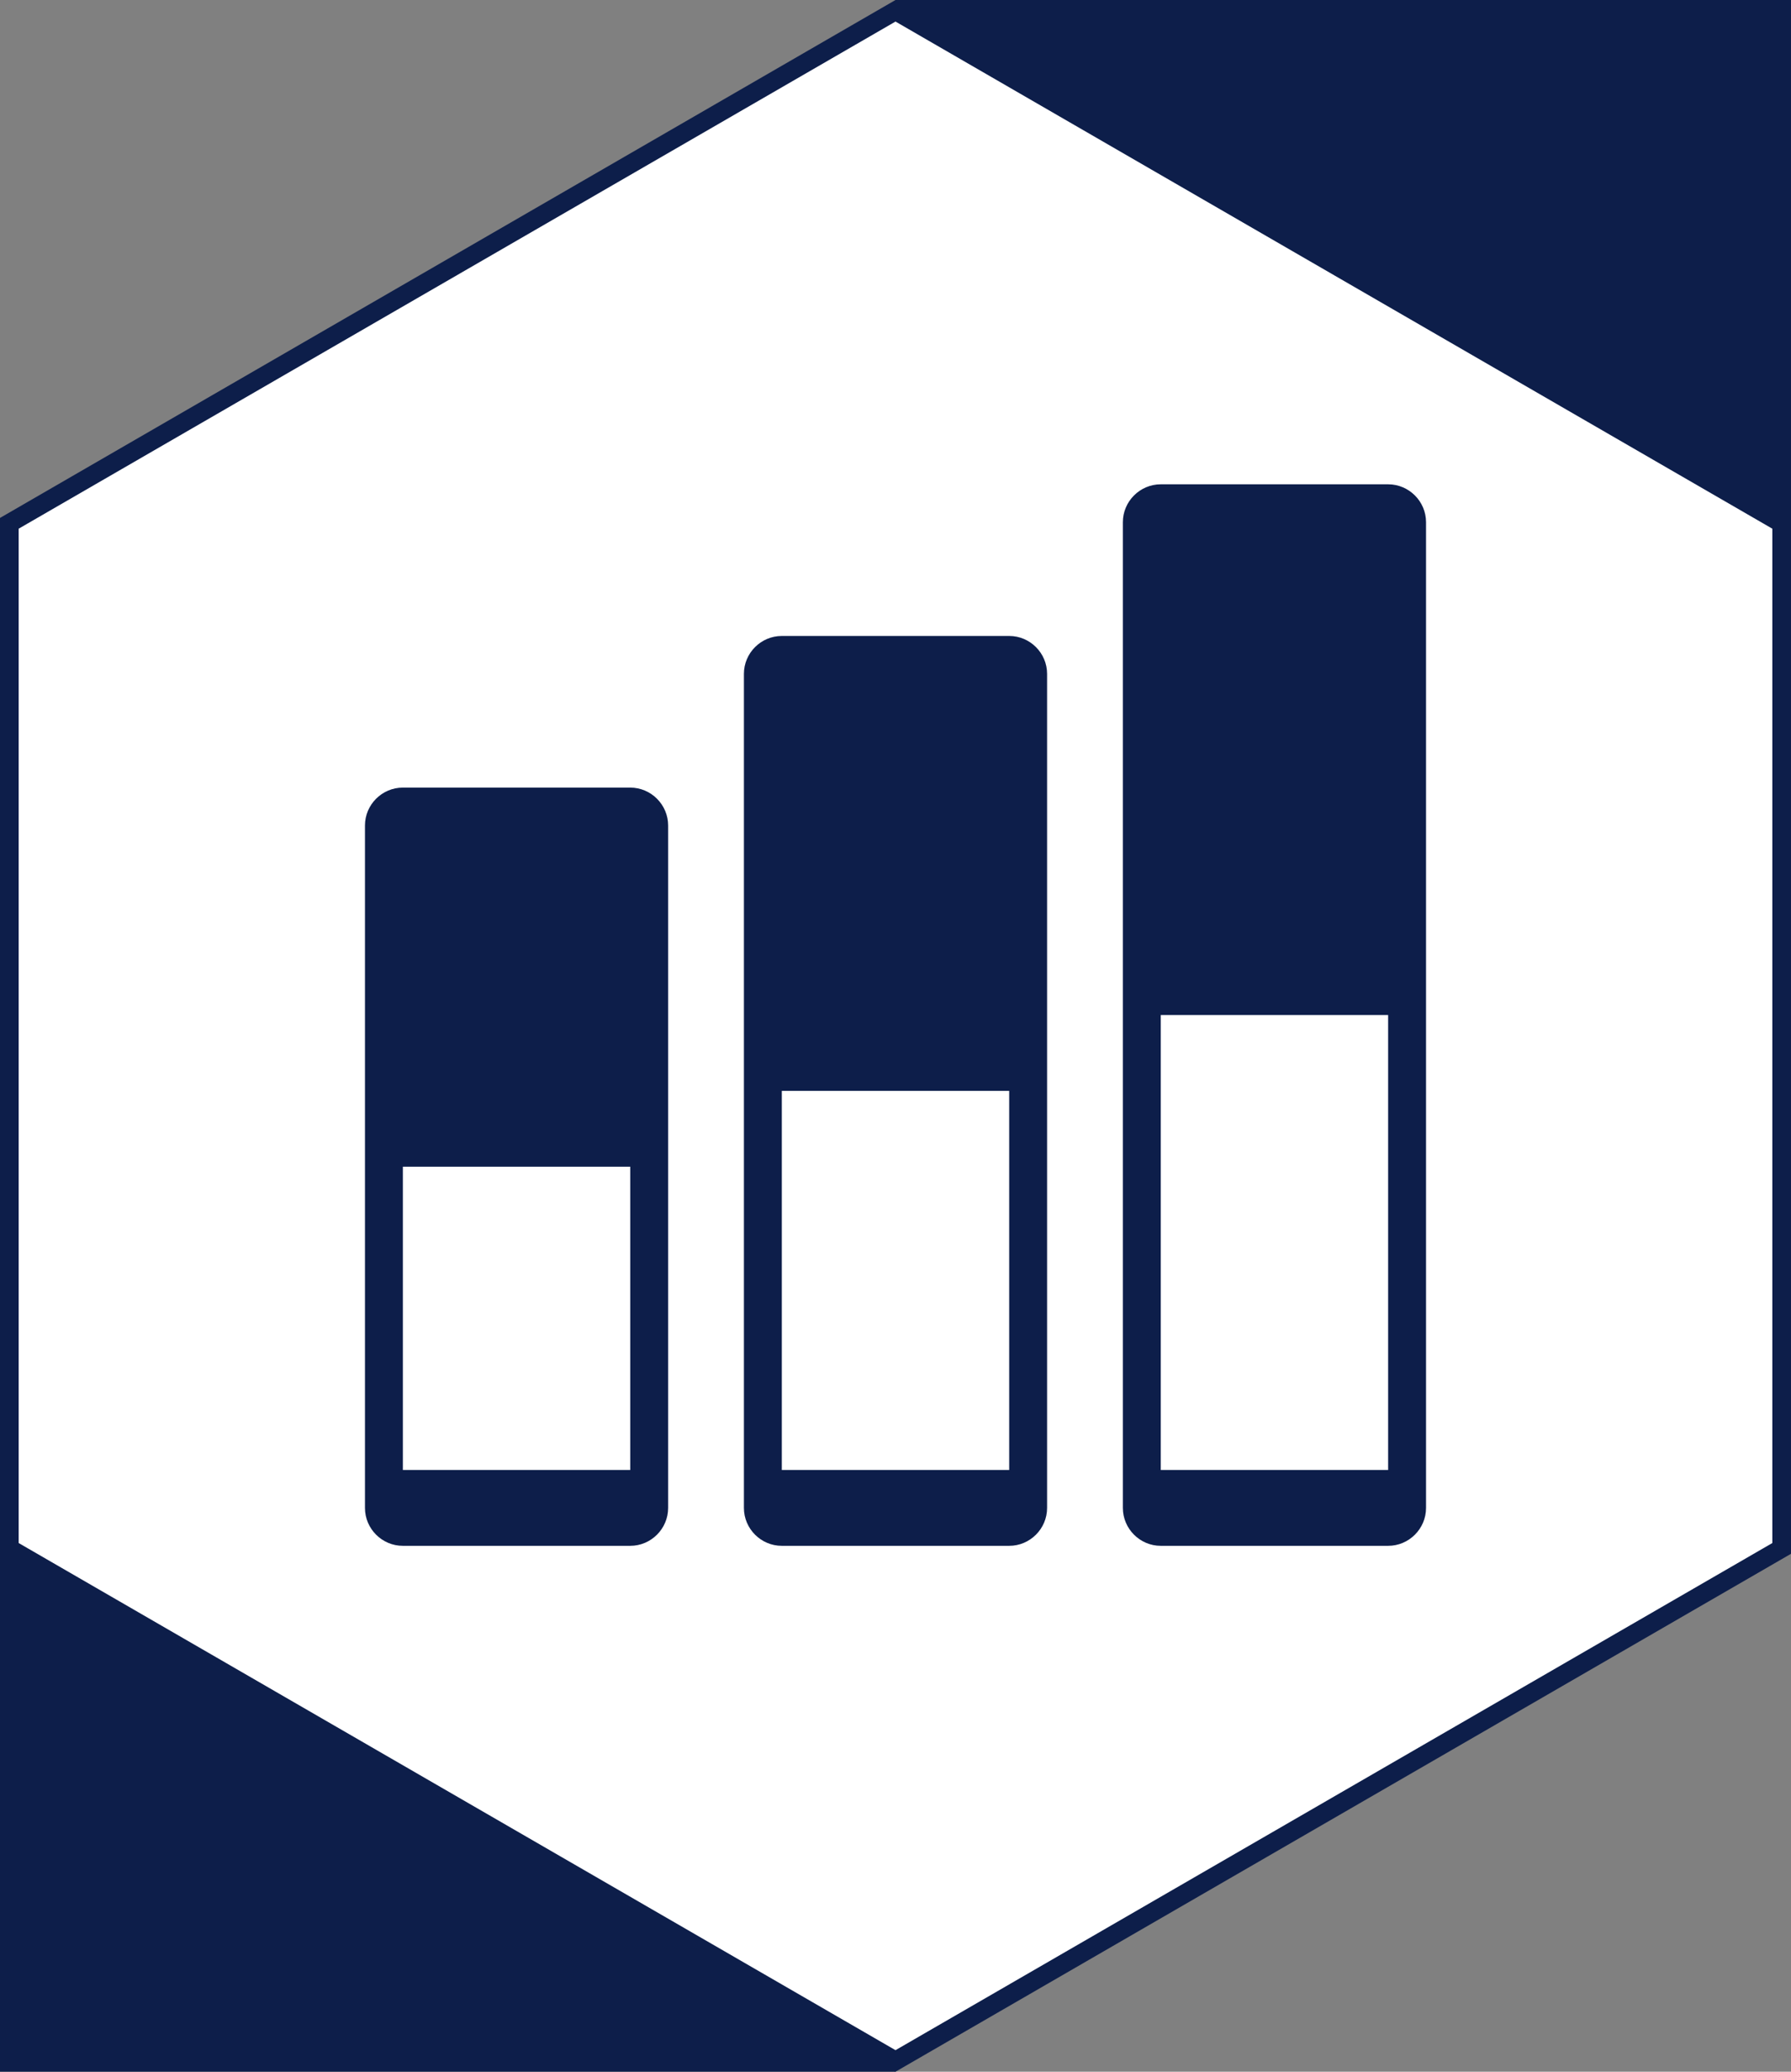
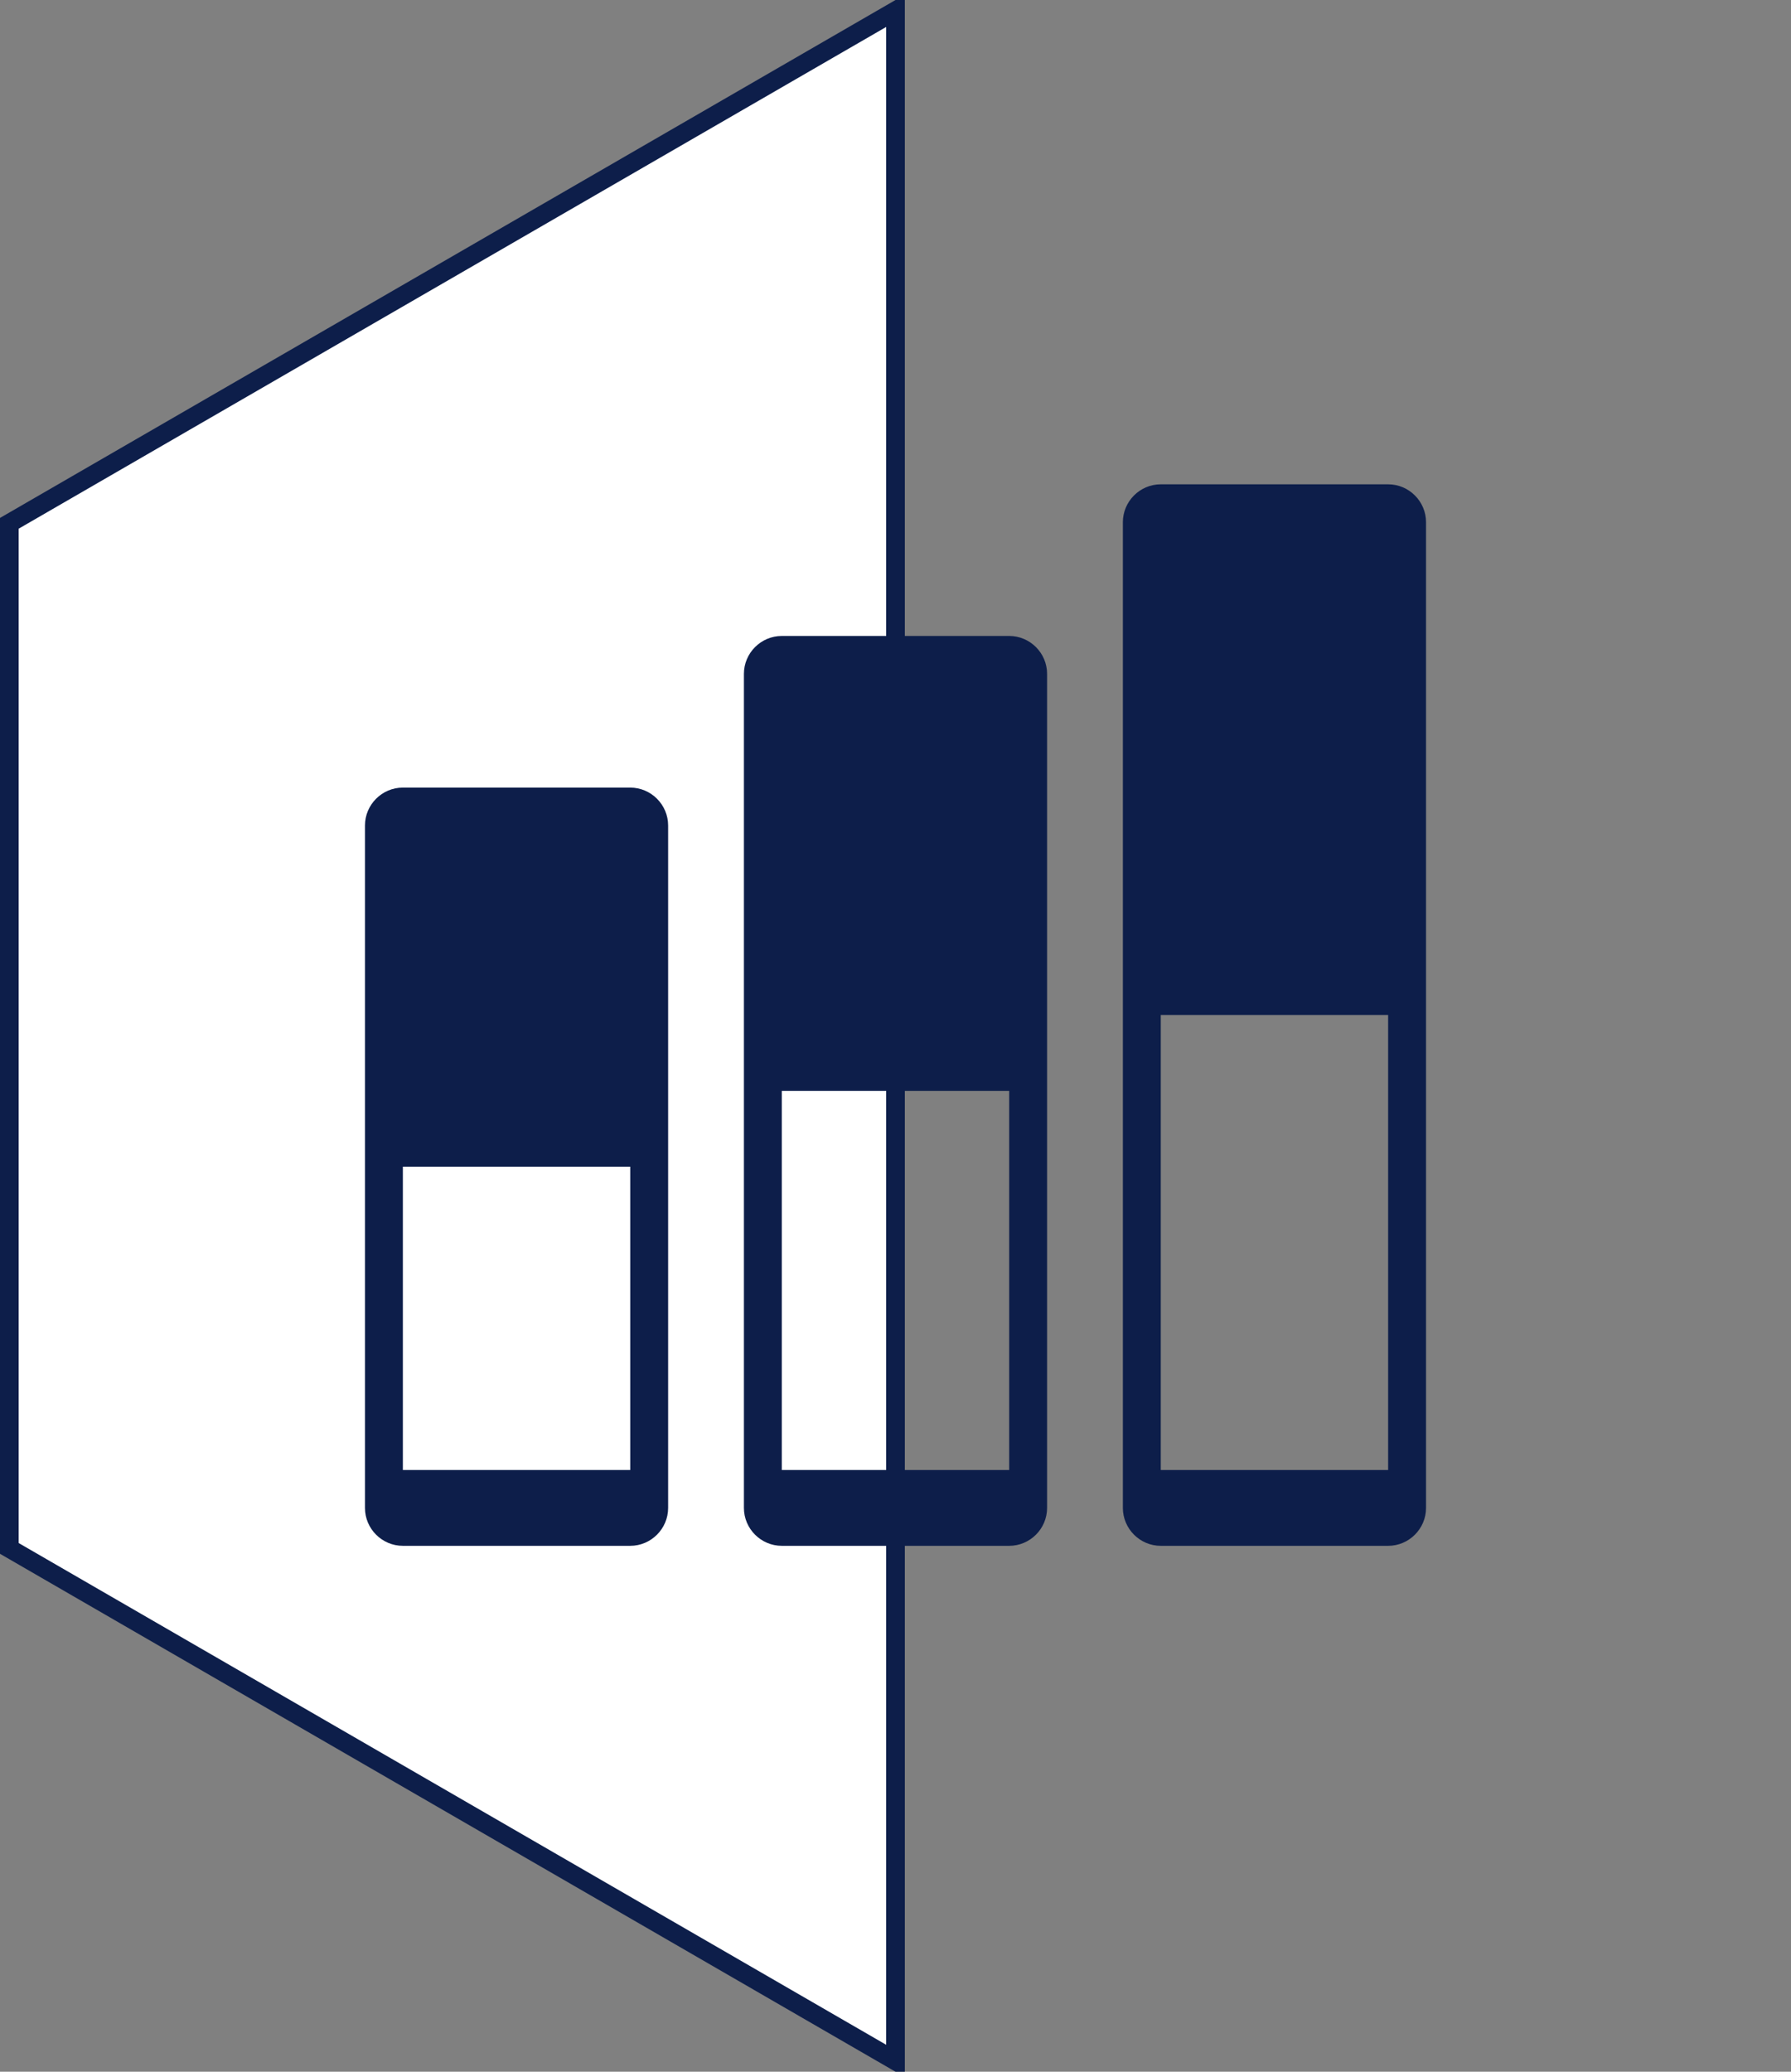
<svg xmlns="http://www.w3.org/2000/svg" width="192" height="222" viewBox="0 0 192 222" fill="none">
  <rect x="0" y="0" width="192" height="222" fill="#808080" stroke="none" />
-   <rect y="122" width="96" height="100" fill="#0D1E4A" />
-   <rect x="96" width="96" height="100" fill="#0D1E4A" />
-   <path d="M1 56.077L96 1.155L191 56.077V165.923L96 220.845L1 165.923V56.077Z" fill="white" stroke="#0D1E4A" stroke-width="2" />
+   <path d="M1 56.077L96 1.155V165.923L96 220.845L1 165.923V56.077Z" fill="white" stroke="#0D1E4A" stroke-width="2" />
  <path d="M67.562 84.397H43.188C40.953 84.397 39.125 86.225 39.125 88.459V161.584C39.125 163.818 40.953 165.646 43.188 165.646H67.562C69.797 165.646 71.625 163.818 71.625 161.584V88.459C71.625 86.225 69.797 84.397 67.562 84.397ZM67.562 157.521H43.188V125.021H67.562V157.521ZM108.188 68.147H83.812C81.578 68.147 79.75 69.975 79.75 72.209V161.584C79.75 163.818 81.578 165.646 83.812 165.646H108.188C110.422 165.646 112.25 163.818 112.25 161.584V72.209C112.25 69.975 110.422 68.147 108.188 68.147ZM108.188 157.521H83.812V116.896H108.188V157.521ZM148.812 51.897H124.438C122.203 51.897 120.375 53.725 120.375 55.959V161.584C120.375 163.818 122.203 165.646 124.438 165.646H148.812C151.047 165.646 152.875 163.818 152.875 161.584V55.959C152.875 53.725 151.047 51.897 148.812 51.897ZM148.812 157.521H124.438V108.771H148.812V157.521Z" fill="#0D1E4A" />
</svg>